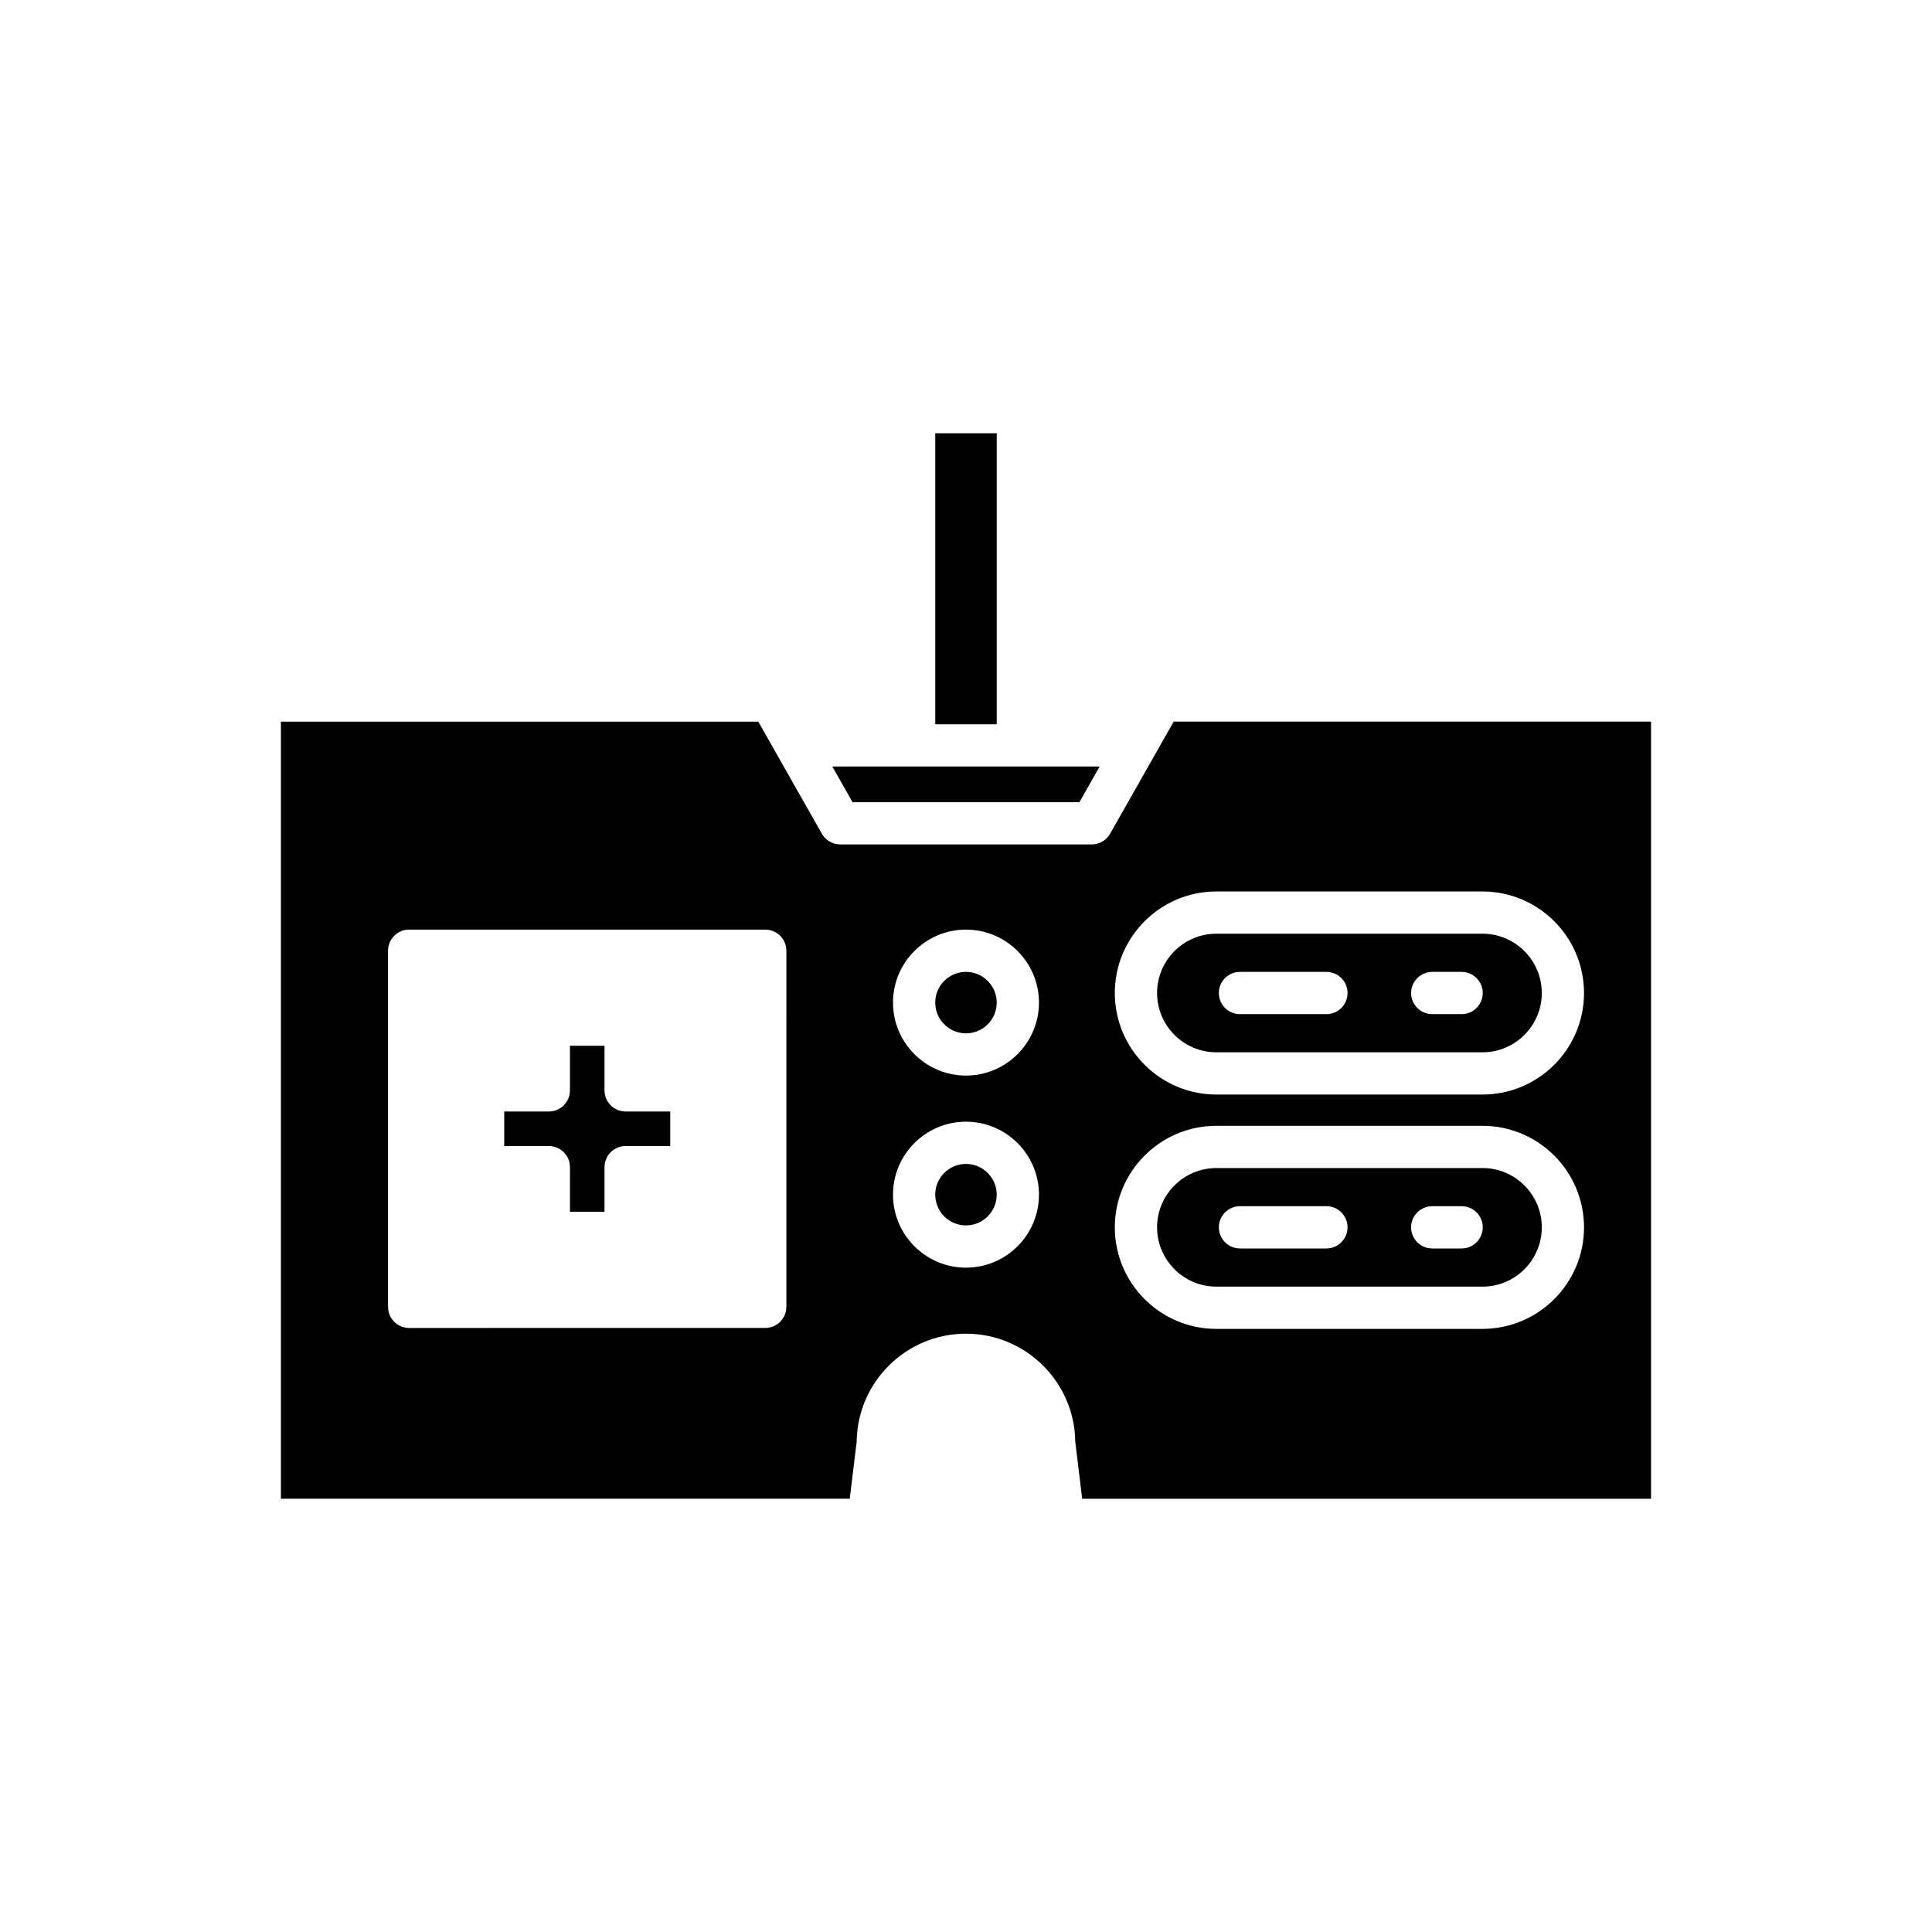
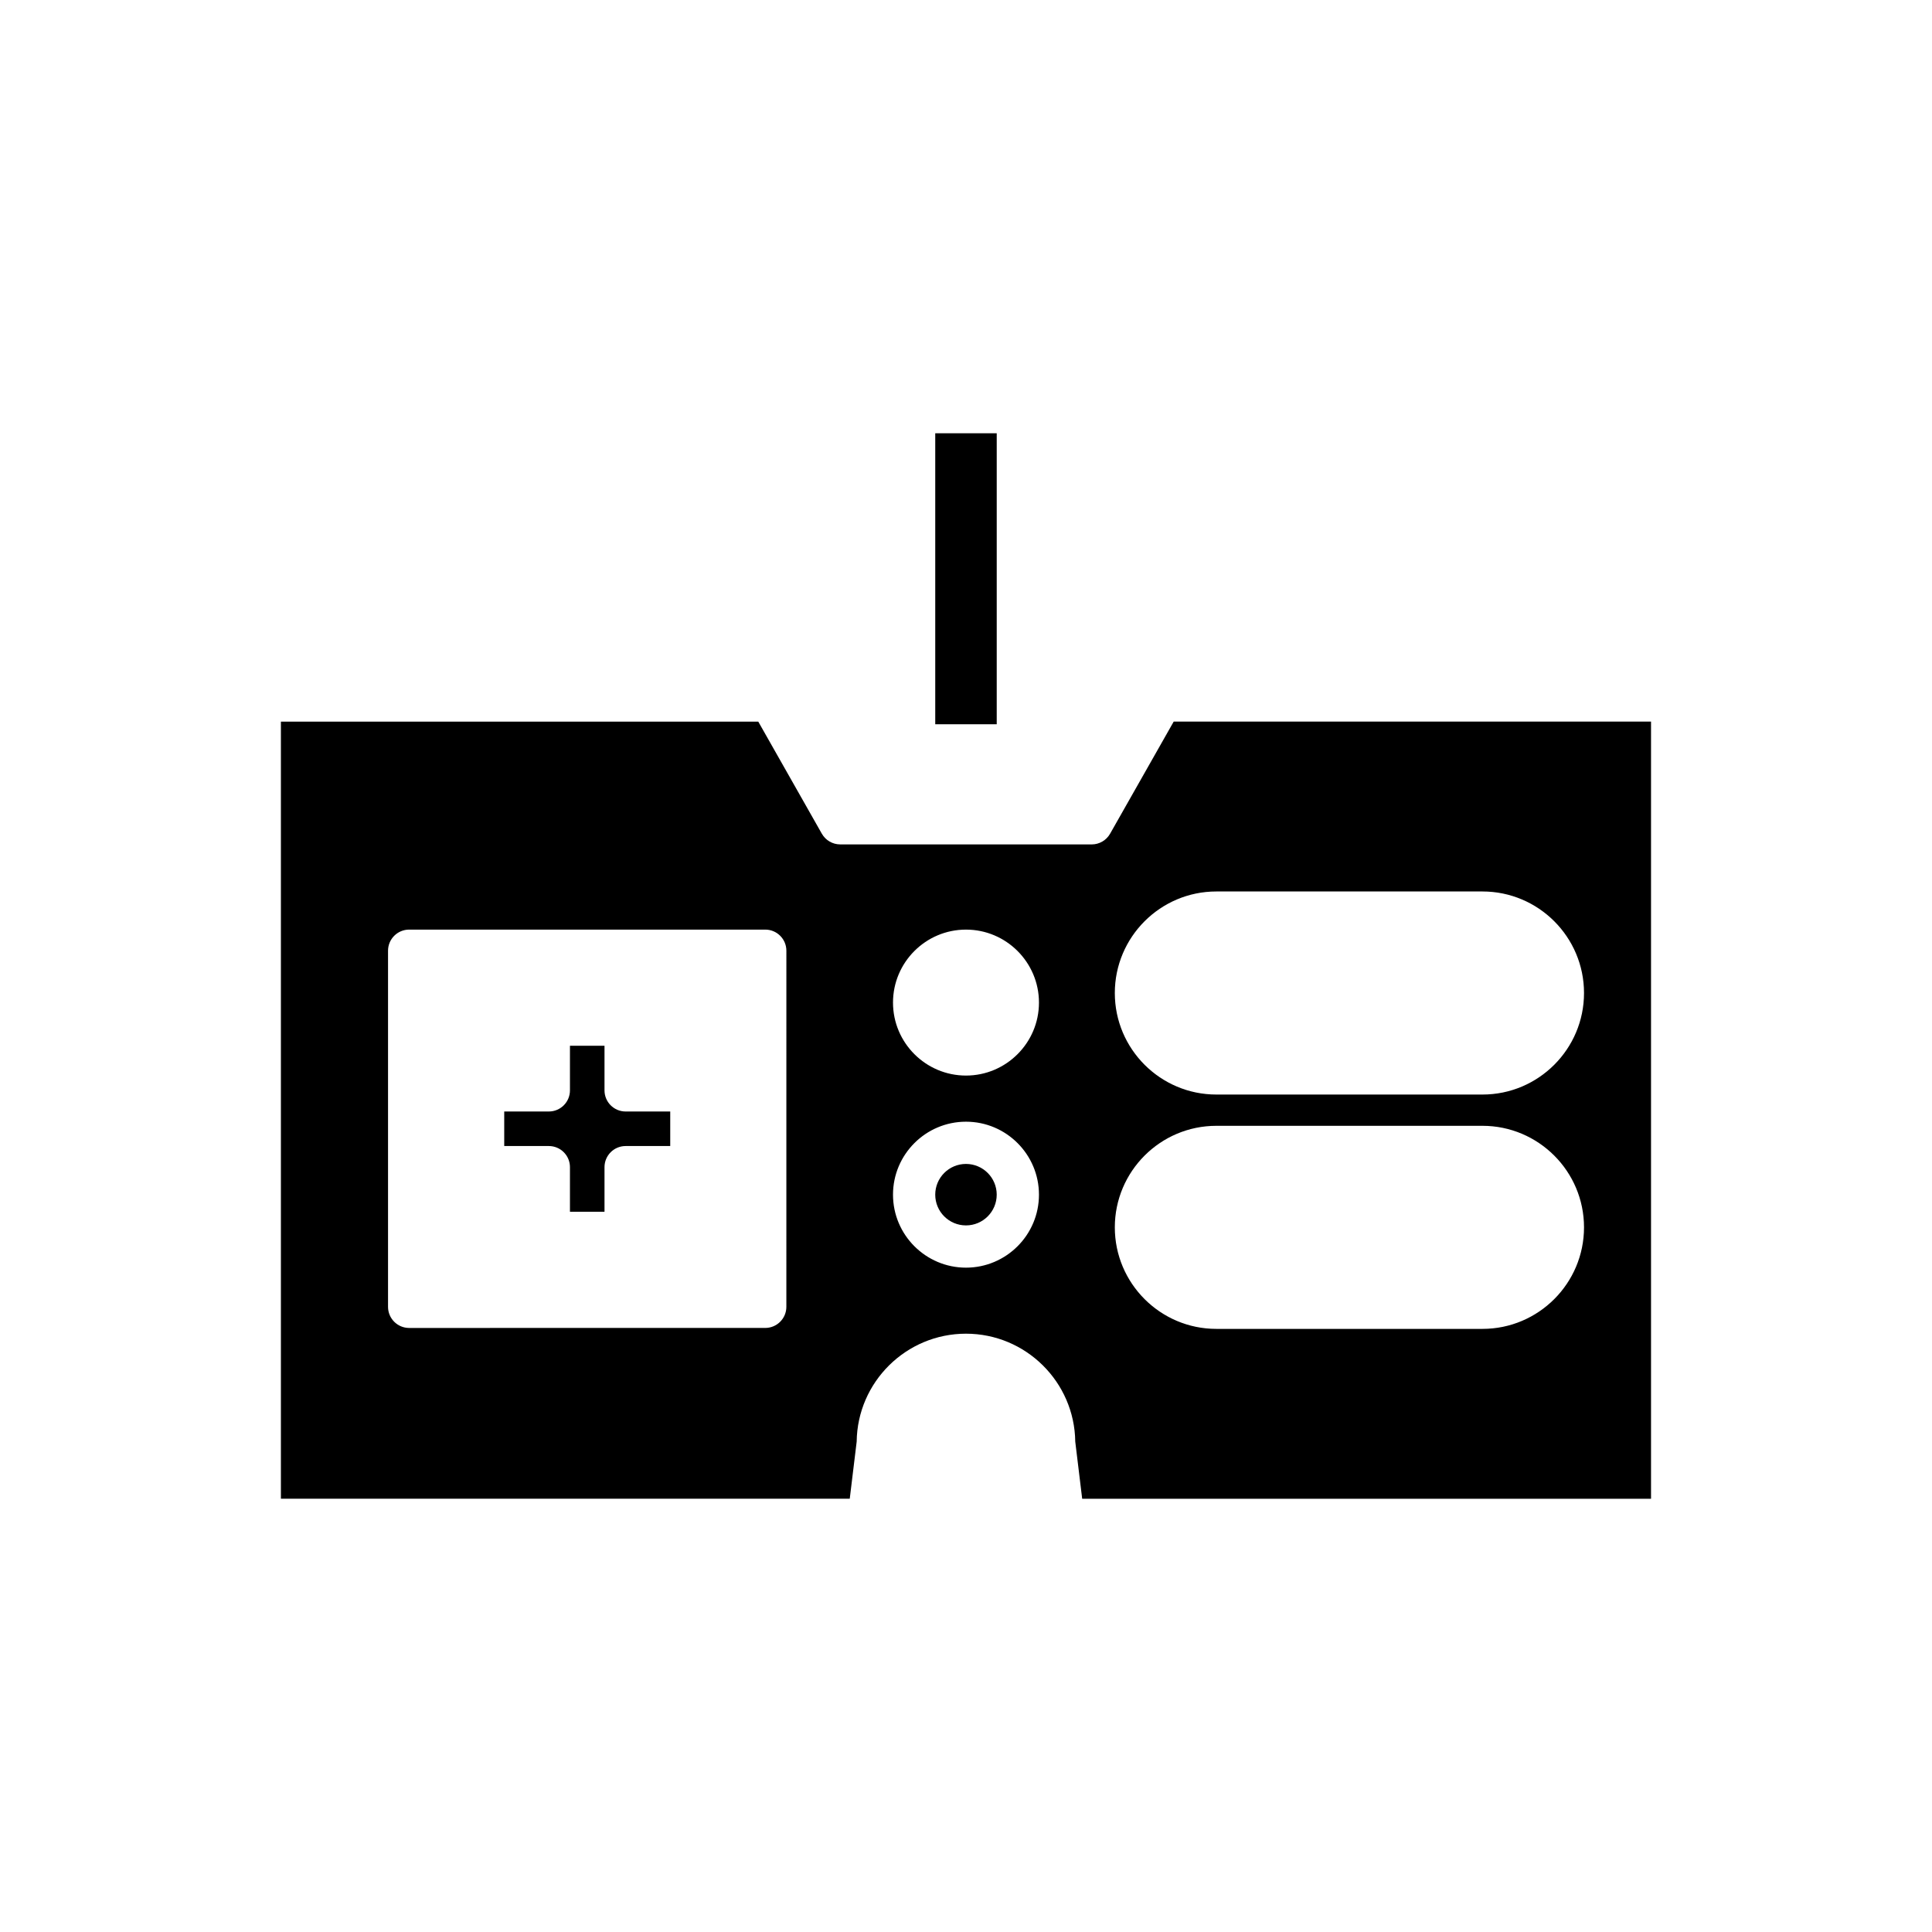
<svg xmlns="http://www.w3.org/2000/svg" fill="#000000" width="800px" height="800px" version="1.1" viewBox="144 144 512 512">
  <g>
    <path d="m391.85 258.82h16.293v77.117h-16.293z" />
-     <path d="m369.93 356.59h60.125l5.367-9.457h-70.859z" />
    <path d="m408.14 460.6c0 4.5-3.648 8.145-8.145 8.145-4.5 0-8.148-3.644-8.148-8.145 0-4.496 3.648-8.145 8.148-8.145 4.496 0 8.145 3.648 8.145 8.145" />
-     <path d="m466.35 484.97h70.531c8.664 0 15.711-7.051 15.711-15.711 0-8.664-7.047-15.715-15.711-15.715h-70.531c-8.664 0-15.711 7.051-15.711 15.715 0 8.66 7.047 15.711 15.711 15.711zm57.207-21.312h7.785c3.094 0 5.598 2.508 5.598 5.598 0 3.09-2.504 5.598-5.598 5.598h-7.785c-3.094 0-5.598-2.508-5.598-5.598 0-3.09 2.504-5.598 5.598-5.598zm-50.949 0h22.906c3.094 0 5.598 2.508 5.598 5.598 0 3.09-2.504 5.598-5.598 5.598h-22.906c-3.094 0-5.598-2.508-5.598-5.598 0-3.09 2.504-5.598 5.598-5.598z" />
    <path d="m304.2 432.96v-11.82h-9.156v11.82c0 3.09-2.504 5.598-5.598 5.598h-11.82v9.152h11.82c3.094 0 5.598 2.508 5.598 5.598v11.82h9.156v-11.82c0-3.09 2.504-5.598 5.598-5.598h11.82v-9.152h-11.82c-3.094 0-5.598-2.504-5.598-5.598z" />
-     <path d="m408.14 409.7c0 4.5-3.648 8.145-8.145 8.145-4.5 0-8.148-3.644-8.148-8.145 0-4.496 3.648-8.145 8.148-8.145 4.496 0 8.145 3.648 8.145 8.145" />
-     <path d="m466.35 422.87h70.531c8.664 0 15.711-7.051 15.711-15.711 0-8.664-7.047-15.715-15.711-15.715h-70.531c-8.664 0-15.711 7.051-15.711 15.715 0 8.66 7.047 15.711 15.711 15.711zm57.207-21.309h7.785c3.094 0 5.598 2.508 5.598 5.598s-2.504 5.598-5.598 5.598h-7.785c-3.094 0-5.598-2.508-5.598-5.598s2.504-5.598 5.598-5.598zm-50.949 0h22.906c3.094 0 5.598 2.508 5.598 5.598s-2.504 5.598-5.598 5.598h-22.906c-3.094 0-5.598-2.508-5.598-5.598s2.504-5.598 5.598-5.598z" />
    <path d="m361.8 364.95-16.848-29.711h-126.51v205.94h150.75l1.836-15.133c0.191-15.805 13.109-28.605 28.965-28.605 15.852 0 28.77 12.801 28.961 28.609l1.836 15.133h150.75v-205.95h-126.5l-16.855 29.711c-0.996 1.754-2.856 2.836-4.871 2.836l-66.645-0.004c-2.016 0-3.875-1.082-4.867-2.832zm-9.406 125.37c0 3.09-2.504 5.598-5.598 5.598l-94.363 0.004c-3.094 0-5.598-2.508-5.598-5.598v-94.371c0-3.09 2.504-5.598 5.598-5.598h94.367c3.094 0 5.598 2.508 5.598 5.598zm113.95-110.07h70.531c14.836 0 26.906 12.07 26.906 26.91 0 14.836-12.07 26.906-26.906 26.906h-70.531c-14.836 0-26.906-12.07-26.906-26.906 0-14.84 12.07-26.91 26.906-26.91zm0 62.102h70.531c14.836 0 26.906 12.07 26.906 26.91 0 14.836-12.07 26.906-26.906 26.906h-70.531c-14.836 0-26.906-12.07-26.906-26.906 0-14.84 12.07-26.91 26.906-26.91zm-66.348-51.996c10.664 0 19.34 8.676 19.34 19.34 0 10.664-8.676 19.34-19.34 19.34s-19.34-8.676-19.34-19.34c-0.004-10.664 8.672-19.34 19.34-19.34zm0 50.906c10.664 0 19.34 8.676 19.34 19.34 0 10.664-8.676 19.34-19.34 19.34s-19.34-8.676-19.34-19.34c-0.004-10.664 8.672-19.34 19.34-19.34z" />
  </g>
</svg>